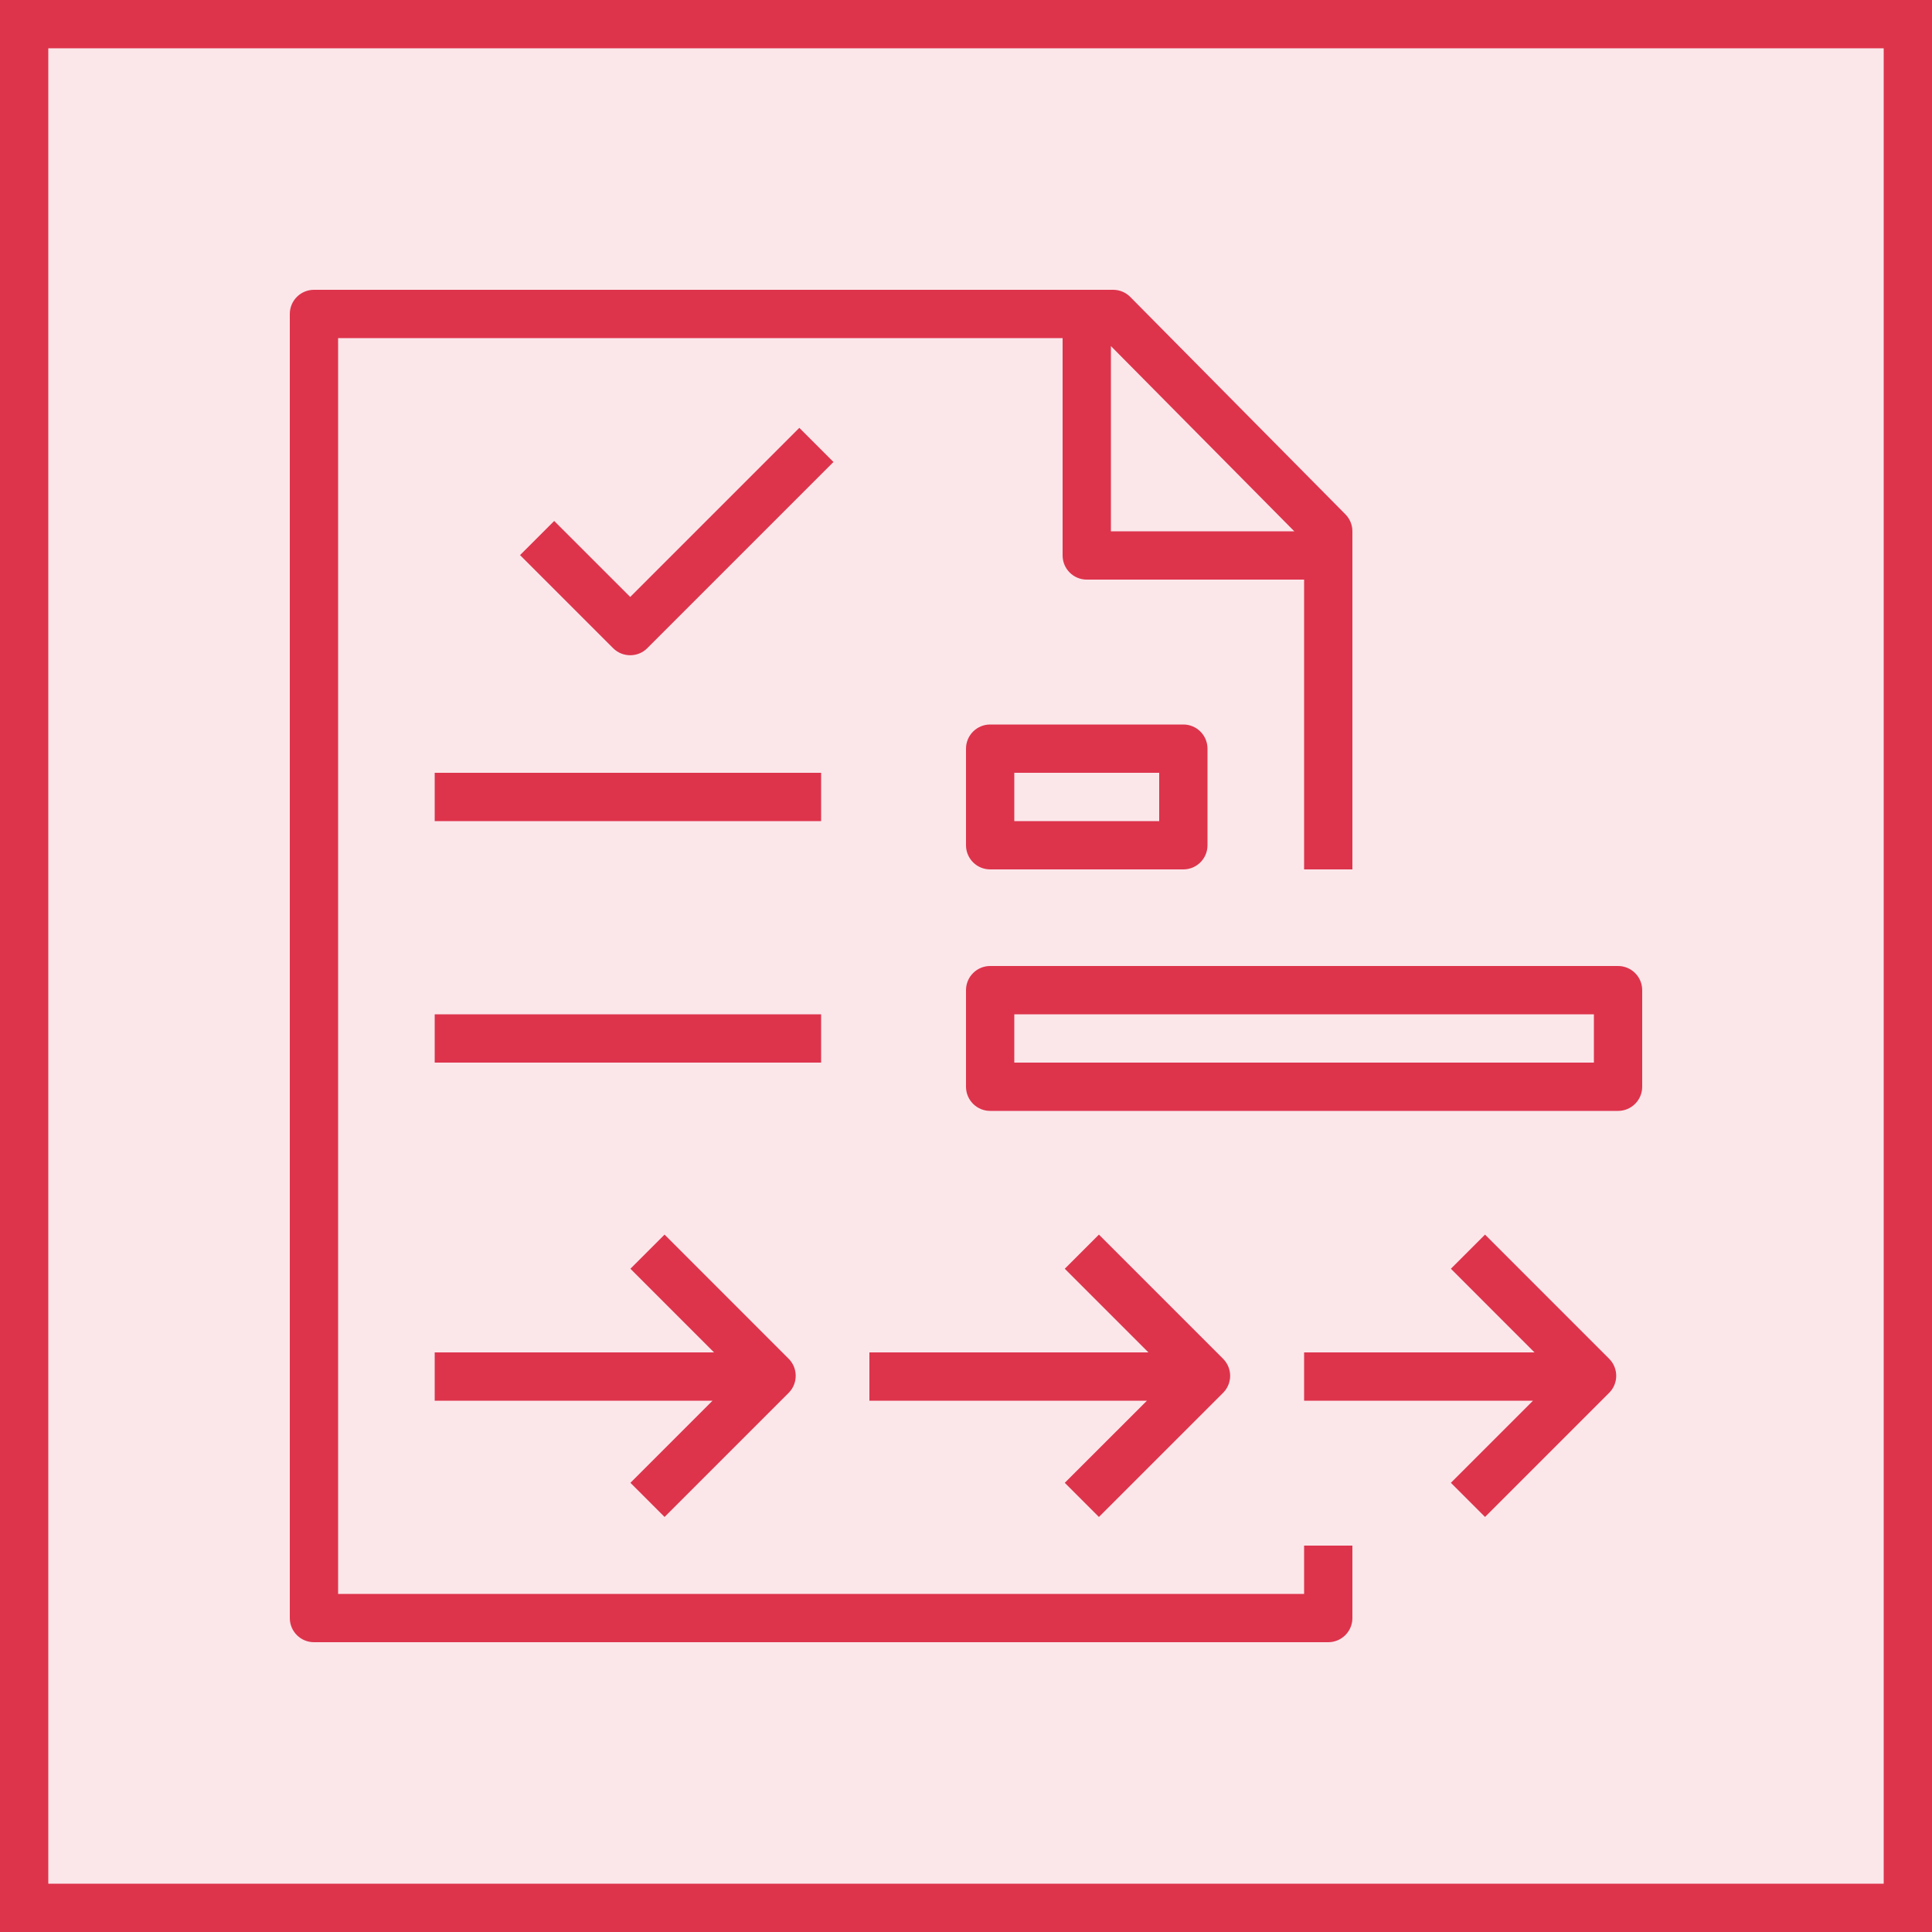
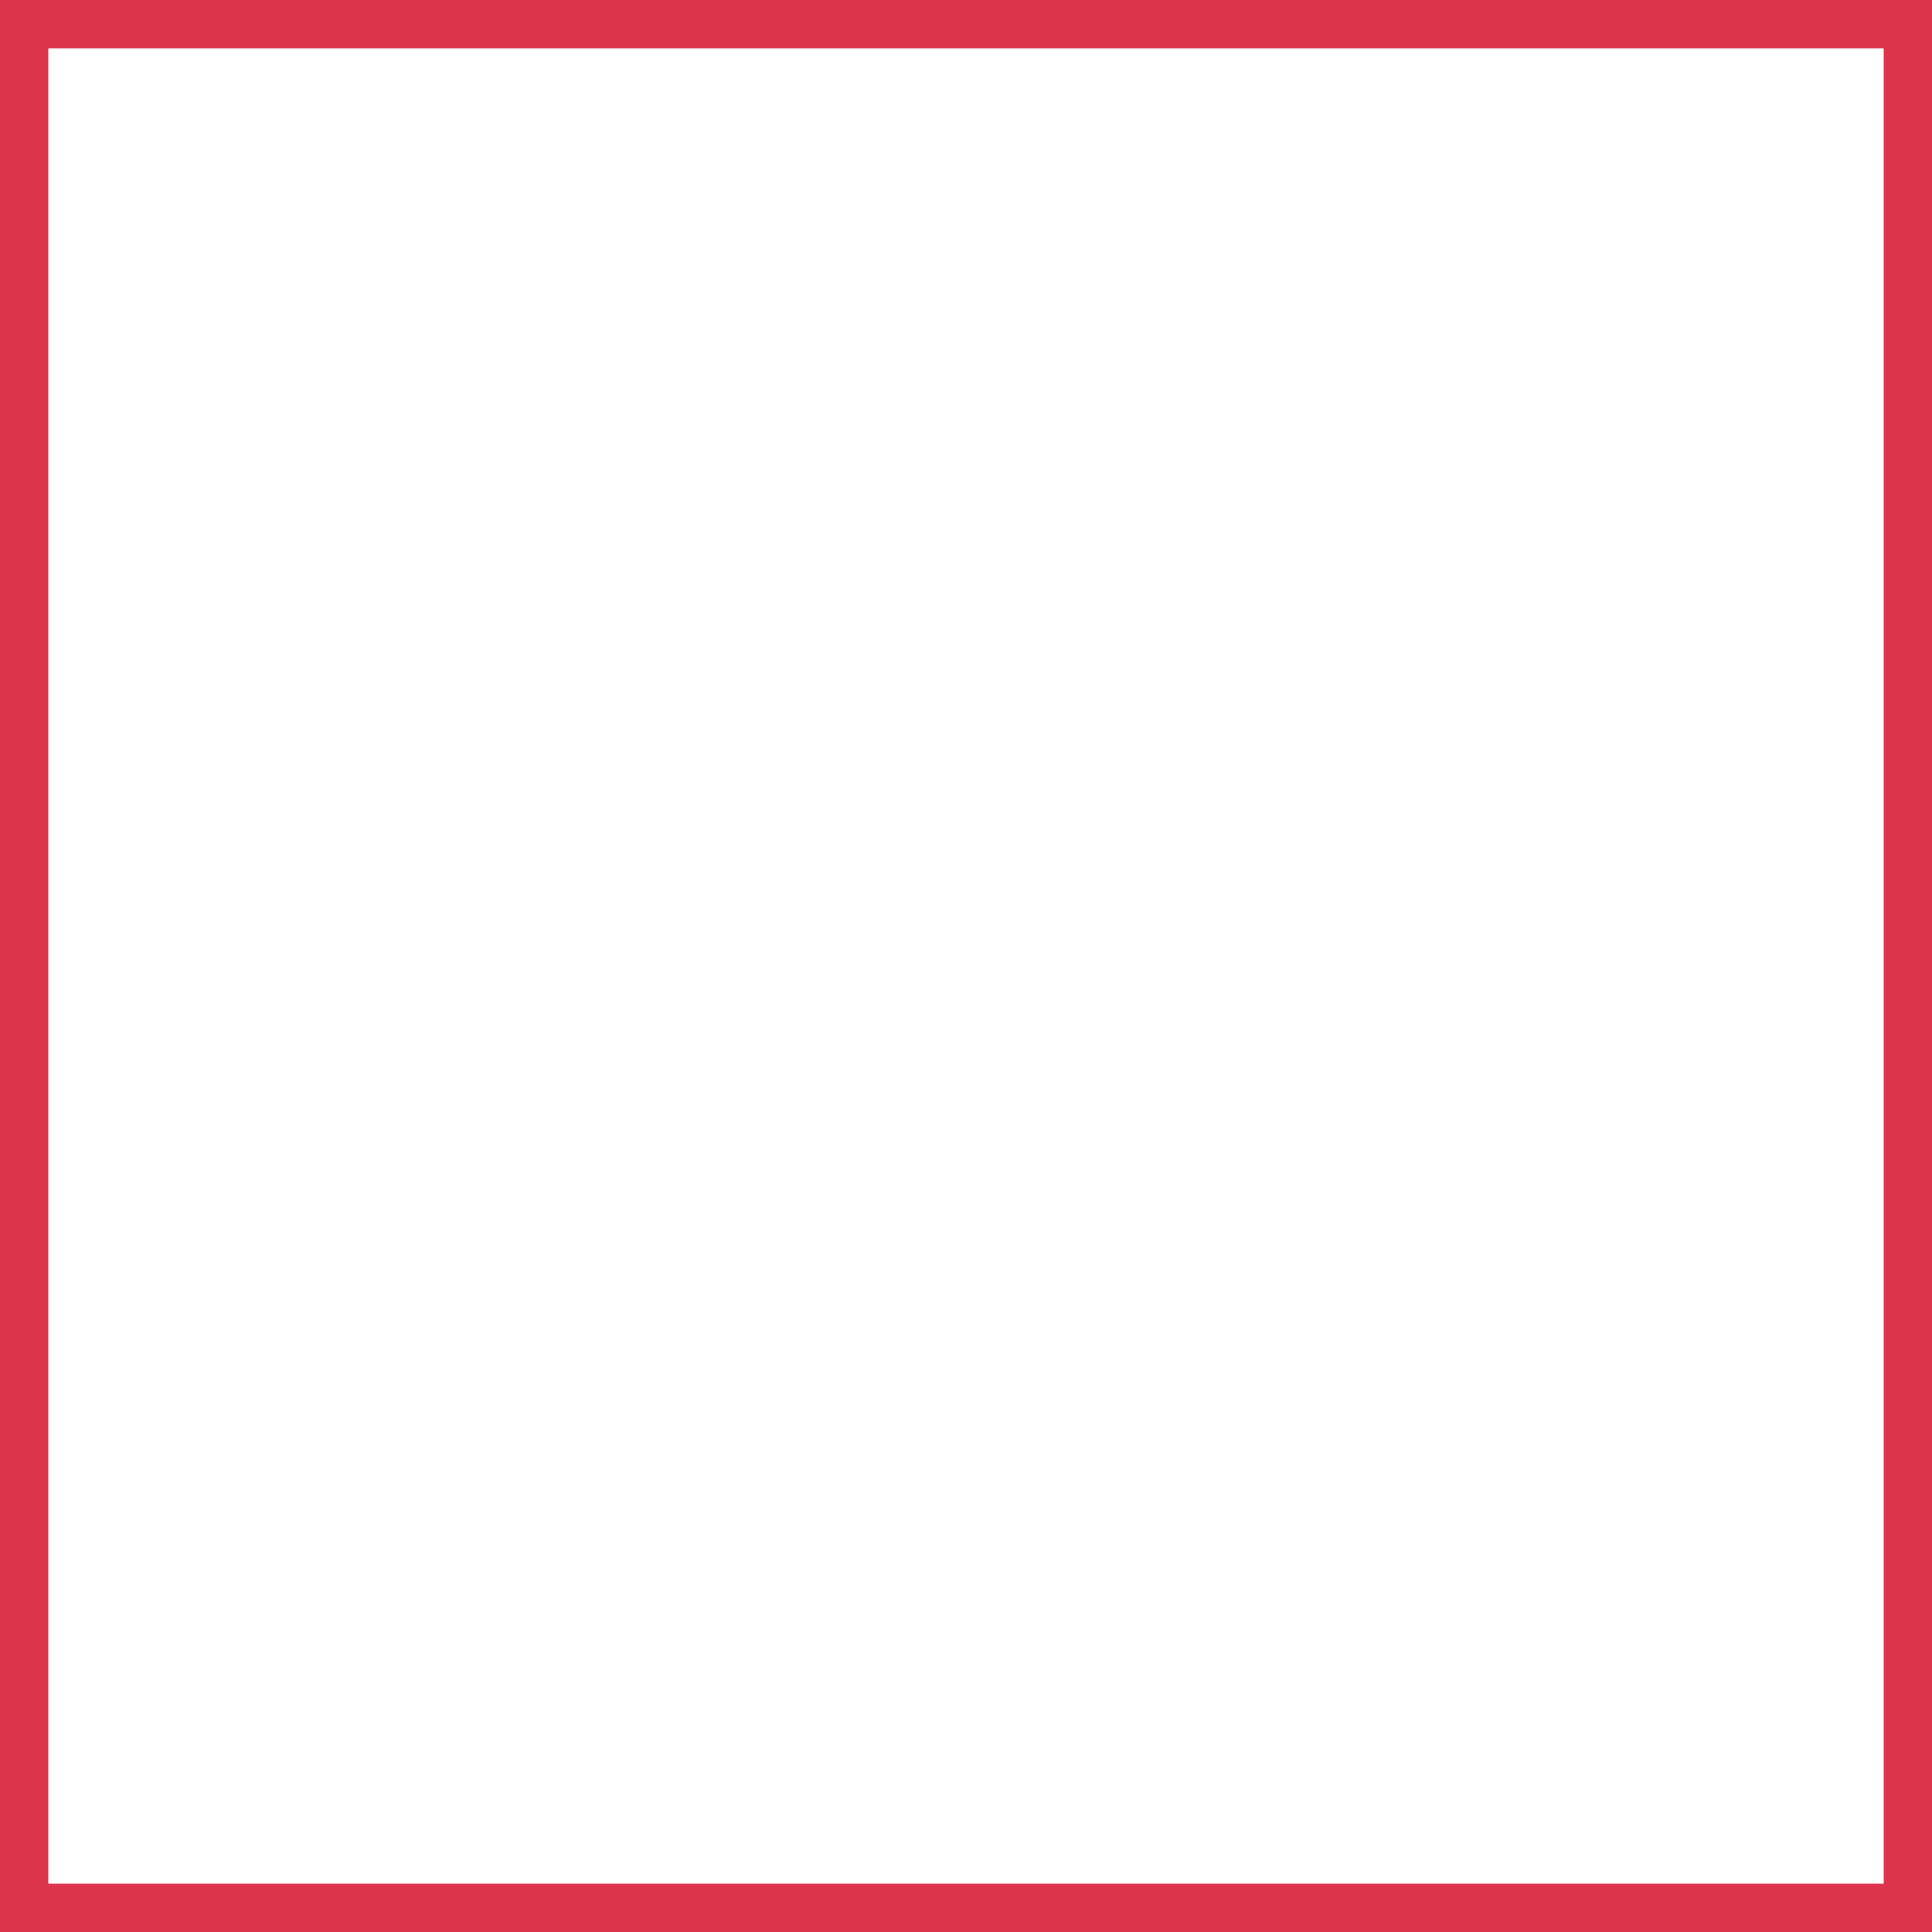
<svg xmlns="http://www.w3.org/2000/svg" width="40" height="40" viewBox="0 0 40 40" fill="none">
  <g clip-path="url(#clip0_23311_9559)">
    <path d="M40 0H0V40H40V0Z" fill="#DD344C" fill-opacity="0.12" />
-     <path fill-rule="evenodd" clip-rule="evenodd" d="M30.746 25.561L30.039 26.268L31.77 28H27V29H31.739L30.039 30.7L30.746 31.407L33.315 28.838C33.511 28.643 33.511 28.326 33.315 28.131L30.746 25.561ZM18 29H23.746L22.045 30.7L22.752 31.407L25.322 28.838C25.416 28.744 25.469 28.617 25.469 28.484C25.469 28.352 25.416 28.225 25.322 28.131L22.752 25.561L22.045 26.268L23.777 28H18V29ZM13.759 31.407L16.328 28.838C16.523 28.643 16.523 28.326 16.328 28.131L13.759 25.561L13.052 26.268L14.783 28H9V29H14.752L13.052 30.7L13.759 31.407ZM9 22H17V21H9V22ZM9 17H17V16H9V17ZM21 17H24V16H21V17ZM24.5 15C24.776 15 25 15.224 25 15.5V17.5C25 17.776 24.776 18 24.5 18H20.5C20.224 18 20 17.776 20 17.5V15.5C20 15.224 20.224 15 20.5 15H24.5ZM21 22H33V21H21V22ZM34 20.5V22.5C34 22.776 33.776 23 33.5 23H20.5C20.224 23 20 22.776 20 22.5V20.5C20 20.224 20.224 20 20.5 20H33.5C33.776 20 34 20.224 34 20.5ZM23 7.165V11H26.797L23 7.165ZM27 32H28V33.5C28 33.776 27.776 34 27.5 34H6.5C6.224 34 6 33.776 6 33.5V6.5C6 6.224 6.224 6 6.5 6H23.046C23.18 6 23.308 6.053 23.401 6.148L27.855 10.648C27.948 10.742 28 10.868 28 11V18H27V12H22.5C22.224 12 22 11.776 22 11.5V7H7V33H27V32ZM17.256 9.565L13.401 13.42C13.304 13.518 13.176 13.566 13.048 13.566C12.92 13.566 12.792 13.518 12.694 13.42L10.767 11.493L11.474 10.786L13.048 12.359L16.549 8.858L17.256 9.565Z" fill="#DD344C" />
  </g>
  <rect x="0.5" y="0.5" width="39" height="39" stroke="#DD344C" />
  <defs>
    <clipPath id="clip0_23311_9559">
-       <rect width="40" height="40" fill="white" />
-     </clipPath>
+       </clipPath>
  </defs>
</svg>